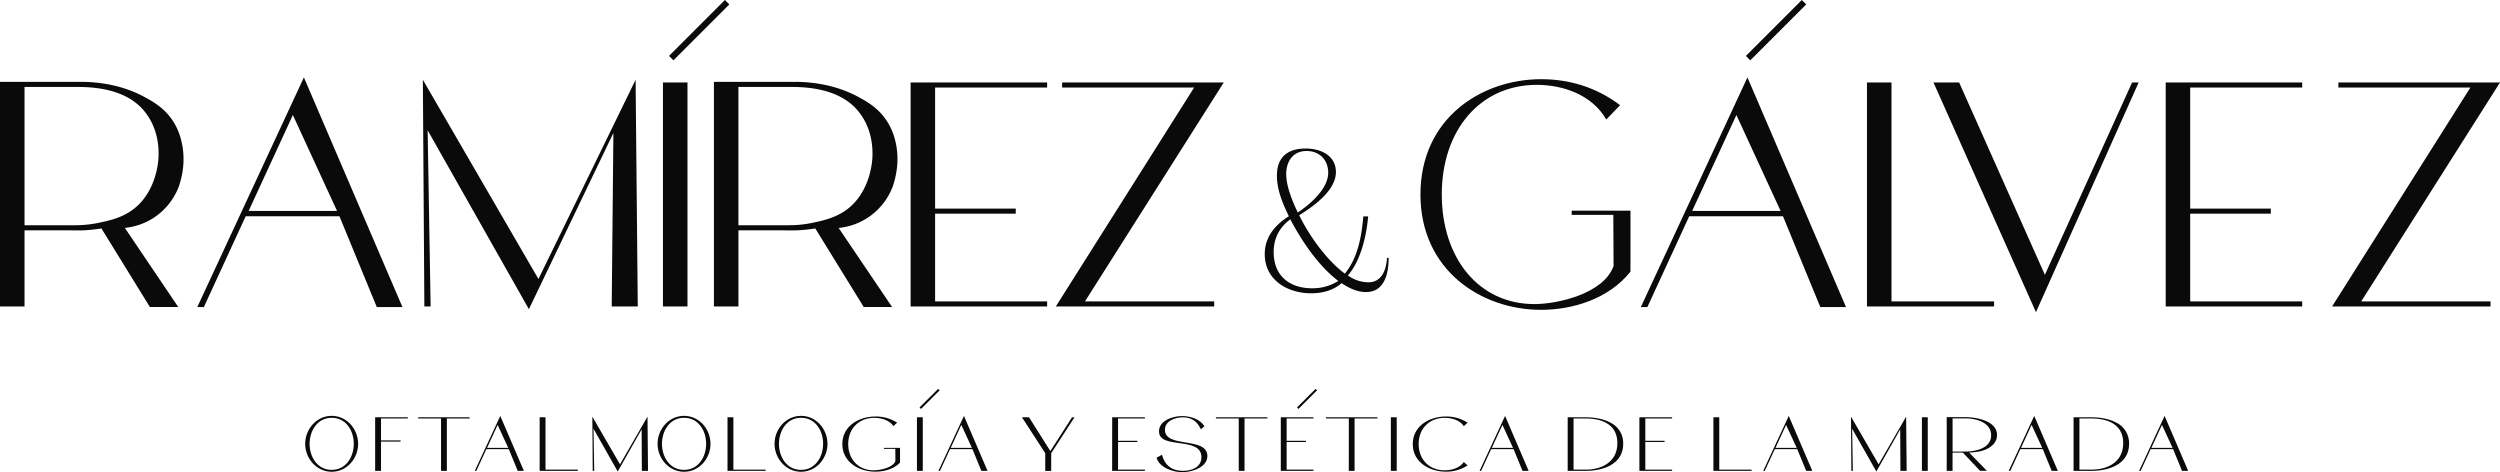
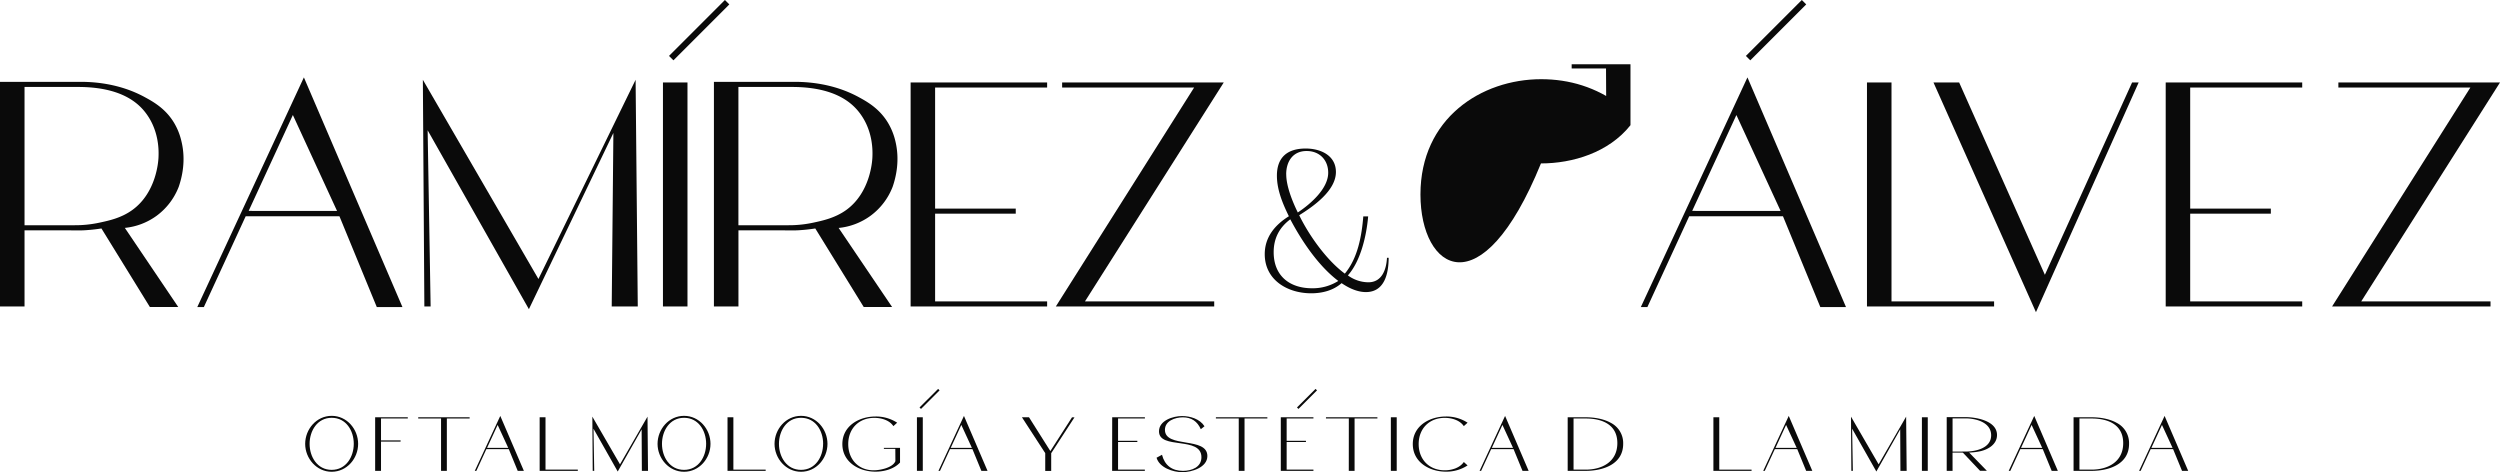
<svg xmlns="http://www.w3.org/2000/svg" viewBox="0 0 1834.52 346.46">
  <defs>
    <style>.cls-1{fill:#0a0a0a;}</style>
  </defs>
  <g id="Capa_2" data-name="Capa 2">
    <g id="Logo">
      <g id="Logo-2" data-name="Logo">
        <path class="cls-1" d="M223,56.79l72.32,168.55H276.5l-27.41-66.63H180.28l-30.69,66.63h-4.82Zm24.33,98L214.91,84.4l-32.44,70.36Z" />
        <path class="cls-1" d="M1282.29,56.79l72.32,168.55h-18.84l-27.4-66.63h-68.82l-30.69,66.63h-4.81Zm24.33,98L1274.18,84.4l-32.44,70.36Z" />
        <path class="cls-1" d="M313.8,95.58,316,224.9h-4.6L310.3,58.55l84.81,146.18,71.3-146.18L468,224.9H448.88l1.23-127.34-62,129.31Z" />
        <path class="cls-1" d="M486.48,60.52h18V224.9h-18Z" />
        <path class="cls-1" d="M668.22,60.52H768.39v3.73h-82.2v88.82h59.18v3.73H686.19v64.37h82.2v3.73H668.22Z" />
        <path class="cls-1" d="M876.24,64.25H779.4V60.52H898L796.16,221.17H891v3.73H774.77Z" />
        <path class="cls-1" d="M1589.21,60.52h100.17v3.73h-82.2v88.82h59.18v3.73h-59.18v64.37h82.2v3.73H1589.21Z" />
        <path class="cls-1" d="M1812.77,64.25h-96.85V60.52h118.6L1732.69,221.17h94.87v3.73H1711.29Z" />
-         <path class="cls-1" d="M1042.34,142.71c0-55.89,44.69-84.6,88.61-84.6,20.63,0,40.5,5.91,57.88,19.07L1178.7,87.7c-10.7-18.63-32.47-25.43-51-25.43-41.44,0-69.71,33.1-69.71,80.44,0,46.46,26.93,80.43,68,80.43,17,0,51-7.66,58.06-28l-.19-37.48H1153.3v-3.07h43.16v44.71c-16,20.17-42.59,28.06-65.69,28.06C1087,227.31,1042.34,198.38,1042.34,142.71Z" />
+         <path class="cls-1" d="M1042.34,142.71c0-55.89,44.69-84.6,88.61-84.6,20.63,0,40.5,5.91,57.88,19.07L1178.7,87.7l-.19-37.48H1153.3v-3.07h43.16v44.71c-16,20.17-42.59,28.06-65.69,28.06C1087,227.31,1042.34,198.38,1042.34,142.71Z" />
        <path class="cls-1" d="M1370,60.52h18V221.17h75.28v3.73H1370Z" />
        <path class="cls-1" d="M1418.8,60.52h18.84l62.91,141.14,64-141.14h4.82L1494,229.07Z" />
        <path class="cls-1" d="M114.9,158.36A47.81,47.81,0,0,0,131.18,137c2.4-7,5.38-19.35,1.95-33.36A46.38,46.38,0,0,0,127.66,90c-6.28-10.38-15.21-15.35-21.55-18.79C87.28,61,67.91,59.88,57.2,60.08H0V224.9H18V169c14.68,0,17.37,0,24,0,14.26,0,16,.24,20.92-.08,4.73-.3,8.67-.82,11.52-1.27l35.55,57.65h20.82l-39.2-58.07A47.59,47.59,0,0,0,114.9,158.36Zm-60.31,6.92H18V63.81H57.2c19.68,0,37.22,4.51,48,16.92,12,13.9,11.3,30.6,11.1,35-.12,2.56-1.54,25.57-19.14,38.32C89,160,79.79,161.93,72.91,163.4A84.57,84.57,0,0,1,54.59,165.28Z" />
        <path class="cls-1" d="M638.77,158.36A47.66,47.66,0,0,0,655.05,137c2.41-7,5.38-19.35,2-33.36A47,47,0,0,0,651.54,90C645.25,79.6,636.33,74.63,630,71.19c-18.84-10.2-38.2-11.31-48.92-11.11h-57.2V224.9h18V169c14.67,0,17.37,0,23.94,0,14.27,0,16,.24,20.93-.08,4.72-.3,8.67-.82,11.51-1.27l35.56,57.65h20.82L615.4,167.27A47.53,47.53,0,0,0,638.77,158.36Zm-60.3,6.92H541.85V63.81h39.22c19.68,0,37.22,4.51,48,16.92,12,13.9,11.3,30.6,11.09,35-.12,2.56-1.54,25.57-19.13,38.32-8.14,5.89-17.35,7.86-24.23,9.33A84.43,84.43,0,0,1,578.47,165.28Z" />
        <polygon class="cls-1" points="494.17 44.27 490.92 41.04 531.95 0 535.19 3.23 494.17 44.27" />
        <rect class="cls-1" x="1274.25" y="19.85" width="58.05" height="4.57" transform="translate(366.07 928.04) rotate(-45)" />
        <path class="cls-1" d="M1019,189.18c0,11.16-2.83,25.15-16.67,25.15-6.4,0-12.65-3-17.86-6.55-6.1,5.36-14.13,7.44-22.32,7.44-17.26,0-34.07-9.67-34.07-28.72,0-12.49,7.44-21.42,17.71-27.82-4.62-9.38-8.78-19.49-8.78-29.76,0-13.69,7.88-19.94,21.13-19.94,10.71,0,22.17,4.91,22.17,17.26,0,13.69-16.67,25.3-26.94,31.69,7.15,14.74,20.09,33,33.49,42.86,9.52-11.46,12.35-27.53,13.54-42h3.57c-1.19,13.84-5.36,32.58-14.88,43.3a25.73,25.73,0,0,0,15,5.06c10.11,0,13.24-9.53,13.69-18Zm-36.91,17c-14.58-11-26.78-29.17-35.26-45.24-8.19,6.1-12.2,14.14-12.2,24.11,0,17.26,11.6,26.48,28.12,26.48A35.12,35.12,0,0,0,982.06,206.15Zm-38.24-78.27c0,8.78,4.61,20.09,8.48,28,9.23-6.1,22.32-17.41,22.32-29.16,0-9.38-6.4-15.93-15.77-15.93C948.73,110.76,943.82,118.5,943.82,127.88Z" />
        <path class="cls-1" d="M223.94,325.71c0-10.75,8.28-20.56,19.46-20.56s19.4,9.81,19.4,20.56-8.29,20.48-19.4,20.48S223.94,336.4,223.94,325.71Zm35.66-.06c0-9.65-5.67-19.07-16.2-19.07s-16.21,9.53-16.21,19.13,5.68,19.08,16.21,19.08S259.6,335.24,259.6,325.65Z" />
        <path class="cls-1" d="M275.29,306.2h23.95v.89H279.59v16.1H294l-.05.84H279.59v21.49h-4.3Z" />
        <path class="cls-1" d="M323.65,307.09H306.88v-.89h37.74v.89H327.9v38.43h-4.25Z" />
        <path class="cls-1" d="M367.11,305.2l17.31,40.32H379.9l-6.55-15.94H356.9l-7.35,15.94H348.4Zm5.83,23.43-7.76-16.82-7.76,16.82Z" />
        <path class="cls-1" d="M396,306.2h4.3v38.42H424v.9H396Z" />
        <path class="cls-1" d="M435.51,314.59l.54,30.93h-1.11l-.27-39.78,20.29,35,20.19-35,.37,39.78H471l-.16-30.45L453.29,346Z" />
        <path class="cls-1" d="M482.52,325.71c0-10.75,8.28-20.56,19.45-20.56s19.4,9.81,19.4,20.56-8.28,20.48-19.4,20.48S482.52,336.4,482.52,325.71Zm35.65-.06c0-9.65-5.67-19.07-16.2-19.07s-16.2,9.53-16.2,19.13,5.67,19.08,16.2,19.08S518.17,335.24,518.17,325.65Z" />
        <path class="cls-1" d="M533.86,306.2h4.3v38.42h23.7v.9h-28Z" />
        <path class="cls-1" d="M568.36,325.71c0-10.75,8.28-20.56,19.45-20.56s19.4,9.81,19.4,20.56-8.28,20.48-19.4,20.48S568.36,336.4,568.36,325.71Zm35.66-.06c0-9.65-5.68-19.07-16.21-19.07s-16.2,9.53-16.2,19.13,5.67,19.08,16.2,19.08S604,335.24,604,325.65Z" />
        <path class="cls-1" d="M618.13,325.87c0-13.37,12.28-20.24,24.33-20.24a28.5,28.5,0,0,1,15.88,4.55l-2.77,2.52c-2.94-4.45-8.92-6.07-14-6.07-11.36,0-19.13,7.91-19.13,19.24,0,11.1,7.39,19.24,18.67,19.24,4.66,0,14-1.84,15.94-6.71l-.06-9H648.6v-.73h11.85V339.4c-4.41,4.81-11.69,6.71-18.05,6.71C630.41,346.11,618.13,339.18,618.13,325.87Z" />
        <path class="cls-1" d="M672.85,306.2h4.3v39.32h-4.3Z" />
        <path class="cls-1" d="M707.36,305.2l17.3,40.32h-4.52l-6.55-15.94H697.14l-7.36,15.94h-1.14Zm5.82,23.43-7.76-16.82-7.77,16.82Z" />
        <path class="cls-1" d="M767,332.52l-17.1-26.32h5.19L770.75,331l15.89-24.75h1.83l-17.09,26.32v13H767Z" />
        <path class="cls-1" d="M816.14,306.2h24v.89H820.44v16.37h14.15v.87H820.44v20.29h19.65v.9h-24Z" />
        <path class="cls-1" d="M848.69,335.88l4-2.16c2,7.82,7.39,11.8,15.41,11.8,6.3,0,13.52-2.63,13.52-10,0-15.67-31.14-5.34-31.14-19,0-8,10.33-11.22,16.88-11.22,6.09,0,13.07,2.1,16.51,7.49l-2.71,2.16c-2.57-5.82-6.92-8.71-13.17-8.71-5.55,0-13.15,2.52-13.15,9.17,0,13.75,31.14,4.77,31.14,19.24,0,8.39-11.53,11.85-18.4,11.85S850.79,343.16,848.69,335.88Z" />
        <path class="cls-1" d="M909,307.09H892.23v-.89H930v.89H913.25v38.43H909Z" />
        <path class="cls-1" d="M939.86,306.2h23.95v.89H944.16v16.37h14.16v.87H944.16v20.29h19.65v.9H939.86Z" />
        <path class="cls-1" d="M989.78,307.09H973v-.89h37.75v.89H994v38.43h-4.25Z" />
        <path class="cls-1" d="M1020.62,306.2h4.3v39.32h-4.3Z" />
        <path class="cls-1" d="M1036.72,325.87c0-13.37,12.27-20.24,24.32-20.24a28.46,28.46,0,0,1,15.88,4.55l-2.76,2.52c-3-4.45-8.93-6.07-14-6.07-11.37,0-19.13,7.91-19.13,19.24s7.76,19.24,19.13,19.24c5.08,0,11-1.68,14-6.09l2.76,2.52a28.48,28.48,0,0,1-15.88,4.57C1049,346.11,1036.72,339.23,1036.72,325.87Z" />
        <path class="cls-1" d="M1104.44,305.2l17.29,40.32h-4.51l-6.55-15.94h-16.45l-7.36,15.94h-1.14Zm5.82,23.43-7.76-16.82-7.77,16.82Z" />
        <path class="cls-1" d="M1150.38,306.2h13.15c6.3,0,13.17,1.11,18.51,4.09a16.68,16.68,0,0,1,9.06,15.42c0,15.1-14.93,19.81-27.57,19.81h-13.15Zm13.15,38.42c12.28,0,23.29-5.87,23.29-19.45,0-13.78-11.33-18.08-23.29-18.08h-8.85v37.53Z" />
-         <path class="cls-1" d="M1203,306.2h24v.89h-19.65v16.37h14.15v.87h-14.15v20.29h19.65v.9h-24Z" />
        <path class="cls-1" d="M1257.31,306.2h4.3v38.42h23.7v.9h-28Z" />
        <path class="cls-1" d="M1312.6,305.2l17.29,40.32h-4.51l-6.55-15.94h-16.46L1295,345.52h-1.14Zm5.82,23.43-7.77-16.82-7.76,16.82Z" />
        <path class="cls-1" d="M1359.11,314.59l.53,30.93h-1.1l-.27-39.78,20.29,35,20.18-35,.38,39.78h-4.57l-.16-30.45L1376.88,346Z" />
        <path class="cls-1" d="M1410.31,306.2h4.3v39.32h-4.3Z" />
        <path class="cls-1" d="M1432.81,345.52h-4.3V306.09h13.69c8,0,23.22,2.68,23.22,13.12,0,6.77-6.3,10.53-12.12,11.89a48.54,48.54,0,0,1-8.33,1l13,13.37h-5l-12.59-13.32c-2.57,0-4.24-.05-5.08-.05s-1.68.05-2.52.05Zm9.39-14.16c7.55,0,18.92-2.4,18.92-11.95S1449.84,307,1442.2,307h-9.39v24.37Z" />
        <path class="cls-1" d="M1492.74,305.2l17.31,40.32h-4.51L1499,329.58h-16.46l-7.35,15.94H1474Zm5.84,23.43-7.77-16.82-7.76,16.82Z" />
        <path class="cls-1" d="M1521.6,306.2h13.15c6.3,0,13.17,1.11,18.51,4.09a16.68,16.68,0,0,1,9.06,15.42c0,15.1-14.94,19.81-27.57,19.81H1521.6Zm13.15,38.42c12.28,0,23.27-5.87,23.27-19.45,0-13.78-11.31-18.08-23.27-18.08h-8.85v37.53Z" />
        <path class="cls-1" d="M1588.4,305.2l17.31,40.32h-4.52l-6.55-15.94h-16.45l-7.36,15.94h-1.14Zm5.83,23.43-7.76-16.82-7.76,16.82Z" />
        <polygon class="cls-1" points="675.84 300.08 674.76 299 688.39 285.38 689.47 286.45 675.84 300.08" />
        <polygon class="cls-1" points="952.82 300.08 951.74 299 965.37 285.38 966.44 286.45 952.82 300.08" />
      </g>
    </g>
  </g>
</svg>